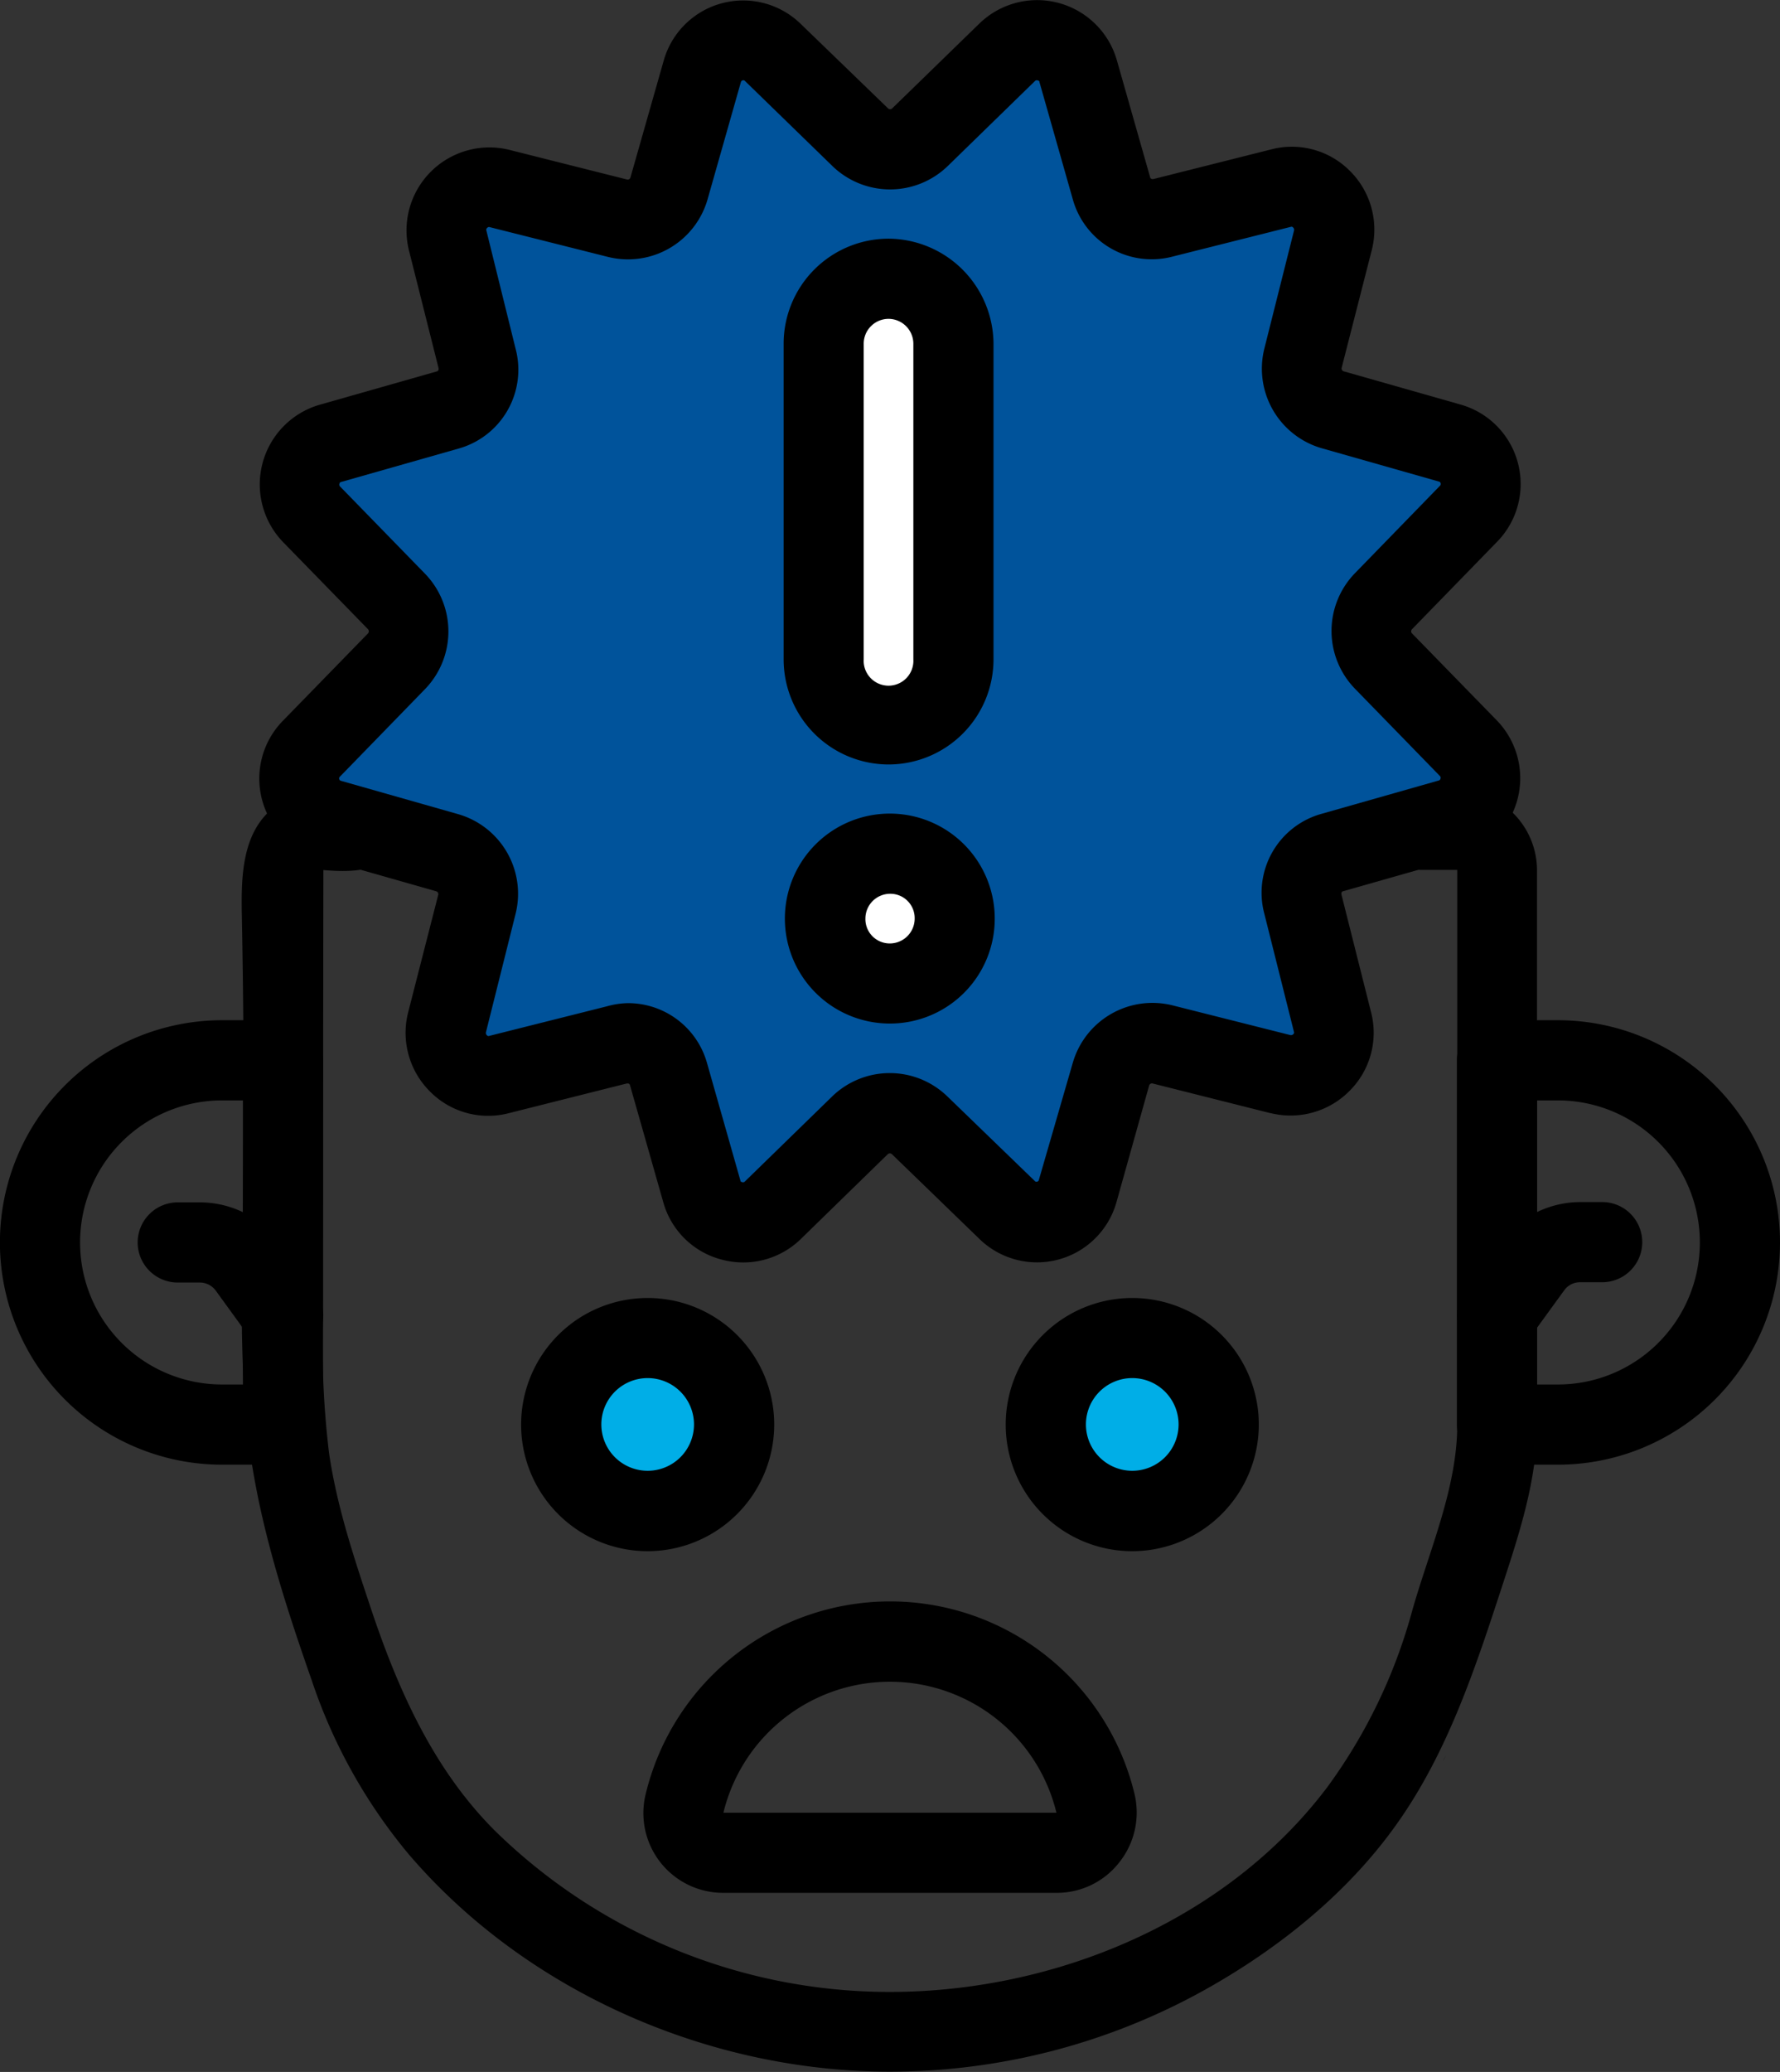
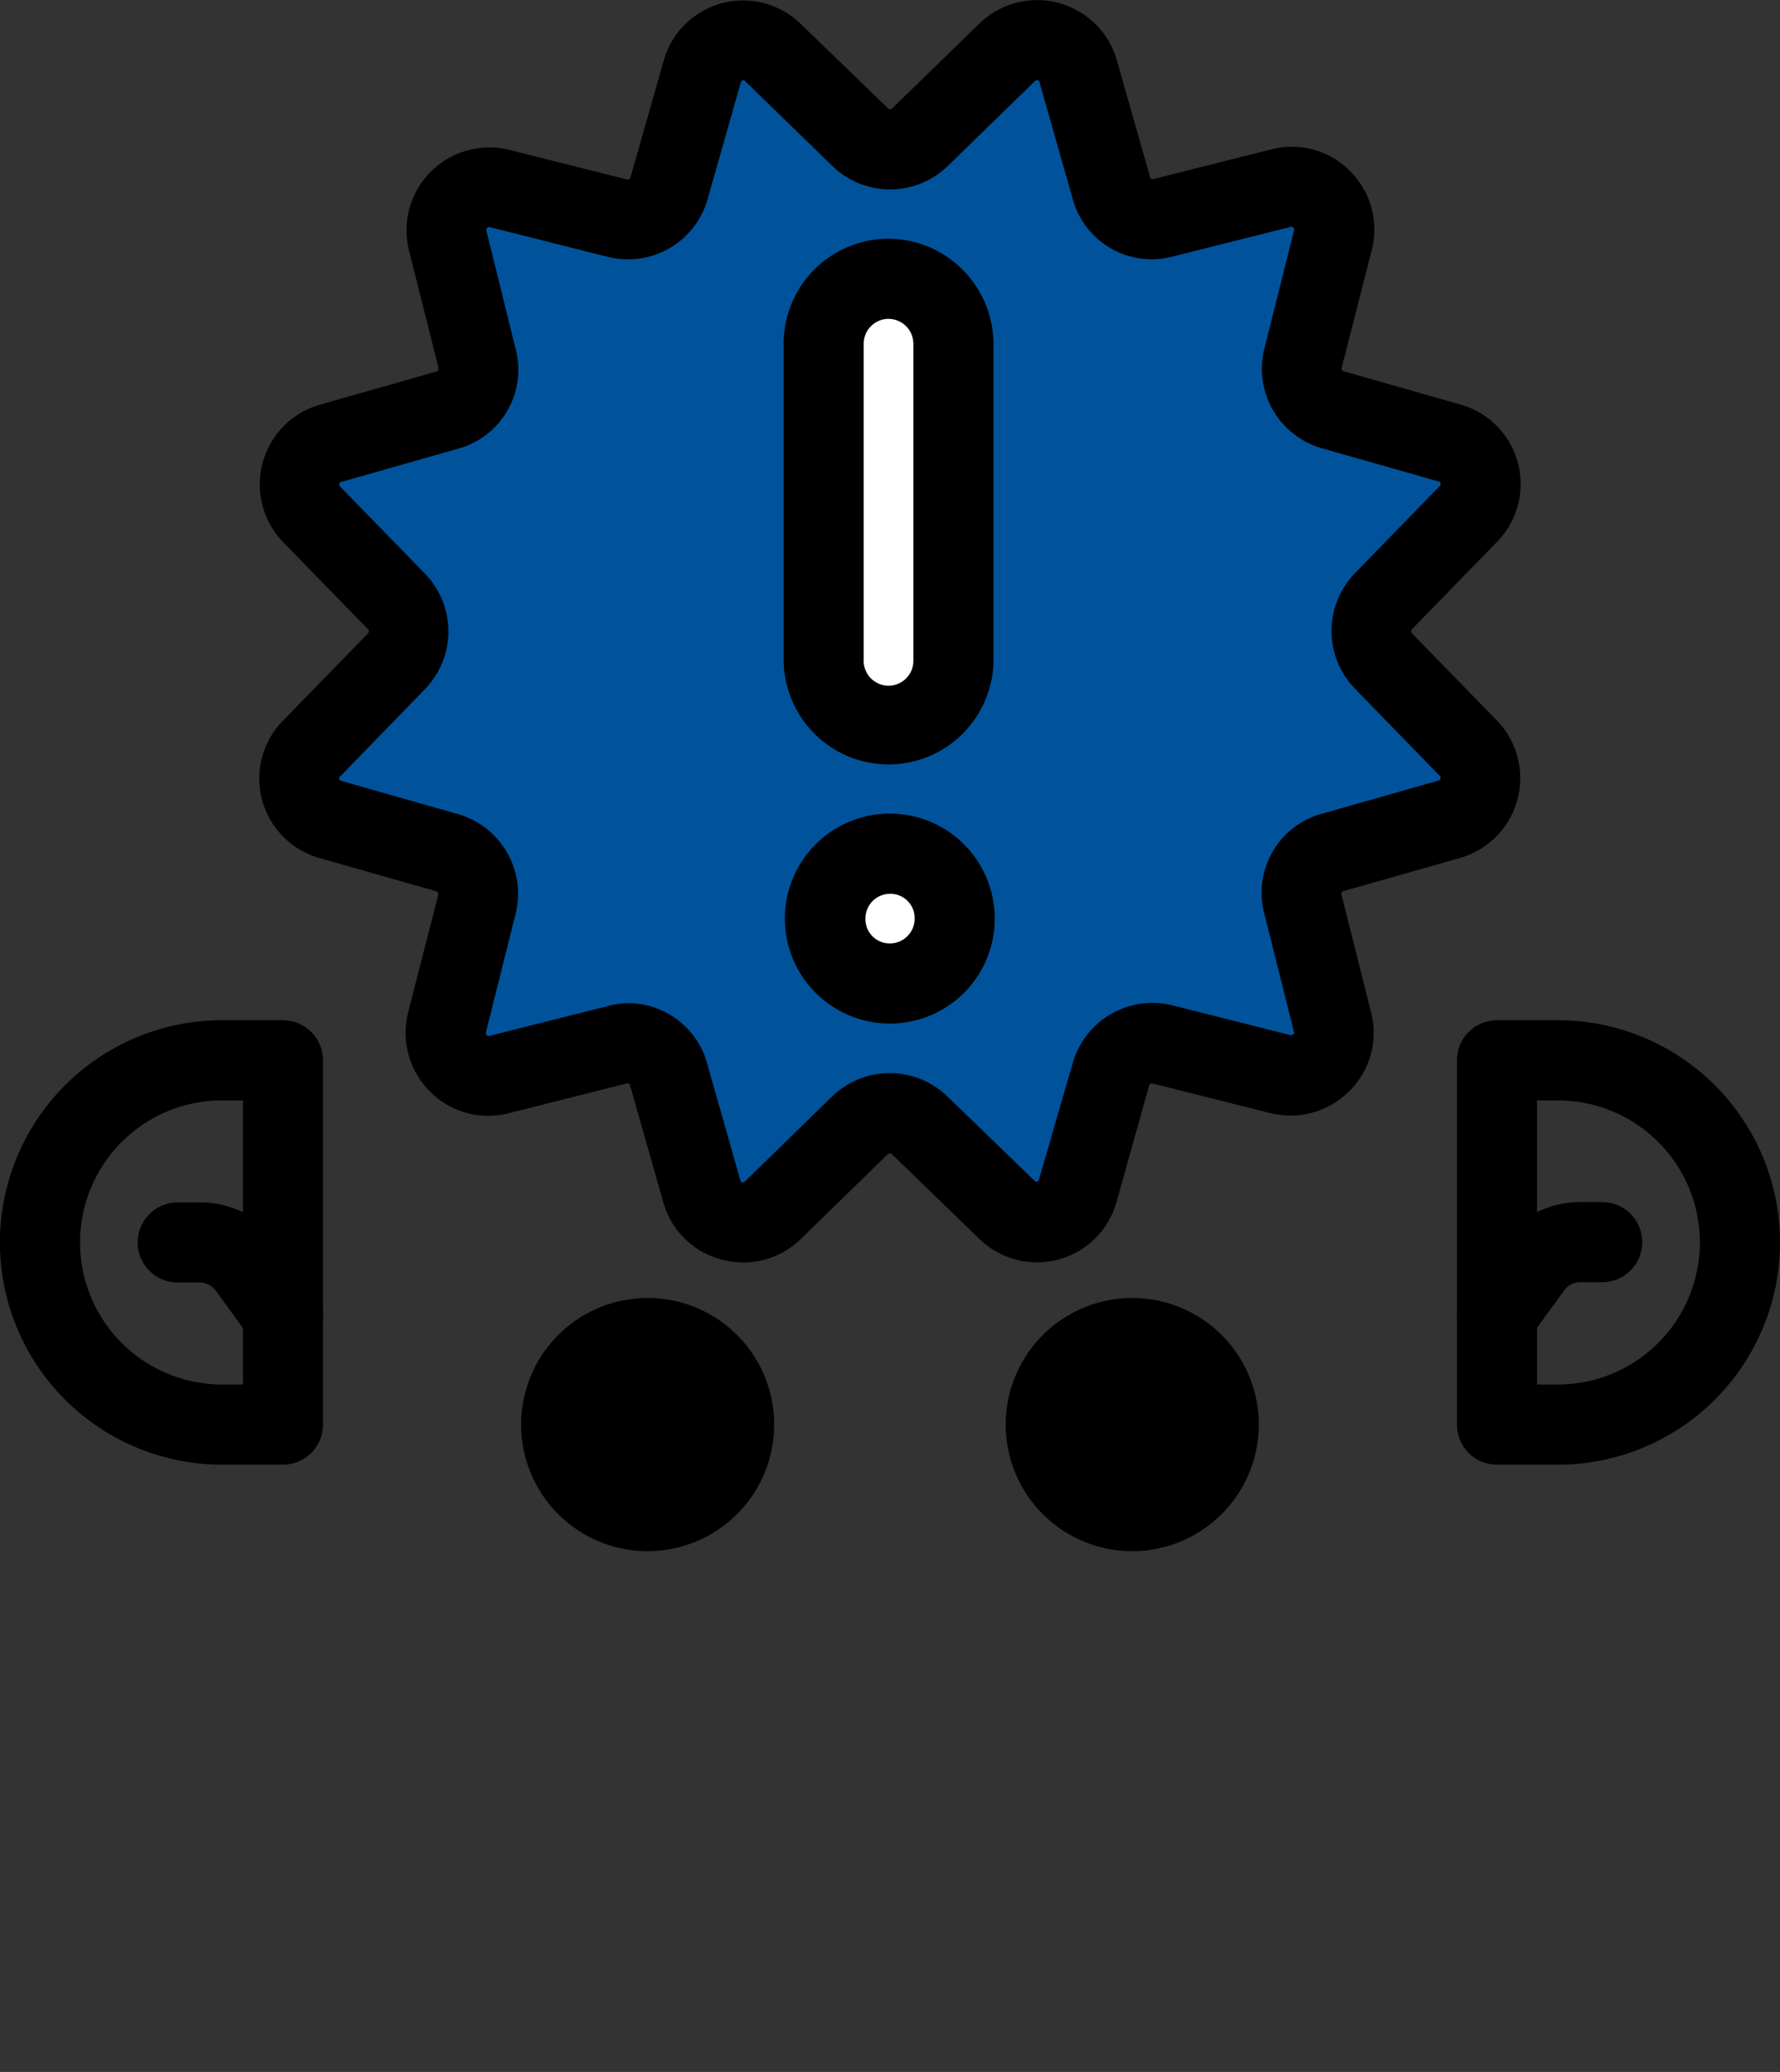
<svg xmlns="http://www.w3.org/2000/svg" id="Layer_1" data-name="Layer 1" viewBox="0 0 230.53 268.24">
  <rect x="0" y="0" width="230.53" height="268.24" fill="#333333" stroke="none" />
  <defs>
    <style>.cls-1{fill:#00aee7;}.cls-2{fill:#00539b;}.cls-3{fill:#fff;}</style>
  </defs>
  <g id="g5896">
    <g id="path5898">
      <path d="M346,315h-7.89a5.18,5.18,0,0,1-5.18-5.19V262.65a5.19,5.19,0,0,1,5.18-5.19H346A28.77,28.77,0,1,1,346,315Zm-2.7-10.38H346a18.39,18.39,0,1,0,0-36.78h-2.7Z" transform="translate(-144.24 -125.38)" />
    </g>
  </g>
  <g id="g5900">
    <g id="path5902">
      <path d="M180.92,315H173a28.77,28.77,0,1,1,0-57.54h7.89a5.19,5.19,0,0,1,5.18,5.19v47.16A5.18,5.18,0,0,1,180.92,315ZM173,267.84a18.39,18.39,0,1,0,0,36.78h2.7V267.84Z" transform="translate(-144.24 -125.38)" />
    </g>
  </g>
  <g id="g5904">
    <g id="path5906">
-       <path d="M343.3,238v71.8c0,7.26-2.35,14.29-4.58,21.12-3.46,10.58-7,21.27-13.48,30.45-6.13,8.71-14.7,15.72-23.87,21a83.82,83.82,0,0,1-41.9,11.21c-23.35,0-47-10.3-62.25-28.09A69.46,69.46,0,0,1,184.64,343c-3.85-11-7.41-22.11-8.49-33.73-.85-9.13-.59-18.32-.46-27.49.18-12.64.11-25.28-.13-37.91-.09-4.58,0-9.66,3.1-13,2.75-3,7.18-3.69,11.19-3.32a8.32,8.32,0,0,1,4.44,1.45,5,5,0,0,1,.83,6.76c-2,2.56-5.77,2.53-9,2.26l-.07,58.43a117.9,117.9,0,0,0,.8,17c1,6.91,3.23,13.58,5.44,20.21,3.51,10.5,8.12,20.84,16.08,28.76a73.07,73.07,0,0,0,51.1,20.84c21.4,0,43.57-9.16,56.66-26.5a69.26,69.26,0,0,0,11-22.83c2.2-7.78,5.84-15.92,5.84-24.1V238s0,0-.06,0h-4.72a5.19,5.19,0,0,1,0-10.37h4.72A10.43,10.43,0,0,1,343.3,238Z" transform="translate(-144.24 -125.38)" />
-     </g>
+       </g>
  </g>
  <g id="g5912">
    <g id="path5914">
      <path d="M331.51,352.65a3.9,3.9,0,0,1-.42.71l.27-.44Z" transform="translate(-144.24 -125.38)" />
    </g>
  </g>
  <g id="g5916">
    <g id="path5918">
-       <path d="M281.13,370.43H237.86a10.32,10.32,0,0,1-10-12.77,32.56,32.56,0,0,1,63.32,0,10.35,10.35,0,0,1-2,8.85A10.22,10.22,0,0,1,281.13,370.43Zm-43.2-10.37h43.13a22.19,22.19,0,0,0-43.13,0Z" transform="translate(-144.24 -125.38)" />
-     </g>
+       </g>
  </g>
  <path d="M290.88,326.2a16.39,16.39,0,1,1,16.39-16.39A16.41,16.41,0,0,1,290.88,326.2Z" transform="translate(-144.24 -125.38)" />
-   <path class="cls-1" d="M290.88,303.79a6,6,0,1,0,6,6A6,6,0,0,0,290.88,303.79Z" transform="translate(-144.24 -125.38)" />
  <path d="M228.12,326.2a16.39,16.39,0,1,1,16.39-16.39A16.41,16.41,0,0,1,228.12,326.2Z" transform="translate(-144.24 -125.38)" />
-   <path class="cls-1" d="M228.12,303.79a6,6,0,1,0,6,6A6,6,0,0,0,228.12,303.79Z" transform="translate(-144.24 -125.38)" />
  <g id="g5928">
    <g id="path5930">
      <path d="M338.09,300.86a5.13,5.13,0,0,1-3-1,5.2,5.2,0,0,1-1.16-7.25l4.51-6.22A12.94,12.94,0,0,1,348.88,281h2.86a5.19,5.19,0,0,1,0,10.38h-2.86a2.53,2.53,0,0,0-2.06,1.05l-4.53,6.24A5.18,5.18,0,0,1,338.09,300.86Z" transform="translate(-144.24 -125.38)" />
    </g>
  </g>
  <g id="g5932">
    <g id="path5934">
      <path d="M180.91,300.86a5.18,5.18,0,0,1-4.2-2.15l-4.51-6.22a2.56,2.56,0,0,0-2.08-1.07h-2.86a5.19,5.19,0,0,1,0-10.38h2.86a12.94,12.94,0,0,1,10.49,5.38l4.5,6.2a5.2,5.2,0,0,1-1.16,7.25A5.13,5.13,0,0,1,180.91,300.86Z" transform="translate(-144.24 -125.38)" />
    </g>
  </g>
  <path d="M240.5,288.82a11,11,0,0,1-2.83-.38,10.61,10.61,0,0,1-7.52-7.39l-4.31-15.15a.3.3,0,0,0-.36-.25l-.07,0-15.26,3.84A10.59,10.59,0,0,1,200,266.76a10.72,10.72,0,0,1-2.92-10.24v0L201,241.21a.37.37,0,0,0-.26-.44l-15.11-4.3a10.69,10.69,0,0,1-4.72-17.81l11-11.29a.4.4,0,0,0,0-.52l-11-11.28a10.74,10.74,0,0,1,4.73-17.79l15.15-4.31a.3.3,0,0,0,.25-.36s0-.05,0-.07l-3.84-15.26a10.74,10.74,0,0,1,13-13l15.25,3.84a.37.37,0,0,0,.44-.26l4.3-15.11a10.69,10.69,0,0,1,17.79-4.74l11.28,10.91a.39.39,0,0,0,.52,0h0l11.31-11a10.74,10.74,0,0,1,17.79,4.74l4.31,15.15a.3.3,0,0,0,.36.25l.07,0,15.26-3.84A10.59,10.59,0,0,1,319,147.44a10.71,10.71,0,0,1,2.92,10.24v0L318,173a.38.38,0,0,0,.26.45l15.12,4.3a10.69,10.69,0,0,1,4.72,17.8l-11,11.3a.39.39,0,0,0,0,.52l11,11.28a10.74,10.74,0,0,1-4.73,17.79l-15.15,4.31a.3.3,0,0,0-.25.36s0,0,0,.07l3.84,15.25a10.61,10.61,0,0,1-2.75,10.14,10.74,10.74,0,0,1-10.24,2.92h-.05l-15.25-3.84a.38.38,0,0,0-.45.25L288.84,281a10.69,10.69,0,0,1-17.79,4.74l-11.3-10.94a.4.4,0,0,0-.53,0l-11.28,11A10.67,10.67,0,0,1,240.5,288.82Z" transform="translate(-144.24 -125.38)" />
  <path class="cls-2" d="M225.61,255.25a10.62,10.62,0,0,1,10.21,7.8l4.31,15.16c0,.05,0,.16.23.21a.33.33,0,0,0,.36-.09l11.29-11,0,0a10.72,10.72,0,0,1,14.93,0l11.3,10.93,0,0a.3.3,0,0,0,.32.1.3.3,0,0,0,.23-.24L283.17,263a10.74,10.74,0,0,1,12.94-7.46l15.23,3.84a.42.42,0,0,0,.4-.12.26.26,0,0,0,.08-.3L308,243.73a10.6,10.6,0,0,1,7.43-13l15.16-4.31a.3.3,0,0,0,.21-.24.31.31,0,0,0-.09-.35l-11-11.3,0,0a10.73,10.73,0,0,1,0-14.93l11-11.31a.32.32,0,0,0,.11-.34.29.29,0,0,0-.24-.23l-15.16-4.31A10.72,10.72,0,0,1,308,170.46l3.83-15.23a.4.4,0,0,0-.12-.4.26.26,0,0,0-.3-.08l-15.24,3.83a10.61,10.61,0,0,1-13-7.43L278.86,136c0-.06,0-.16-.23-.21a.33.33,0,0,0-.36.09l-11.29,11a10.73,10.73,0,0,1-14.93,0l0,0-11.31-11,0,0a.28.28,0,0,0-.31-.1.31.31,0,0,0-.24.24l-4.31,15.16a10.72,10.72,0,0,1-12.94,7.45l-15.26-3.84a.31.31,0,0,0-.35.1.29.29,0,0,0-.1.33L211,170.47a10.6,10.6,0,0,1-7.43,13l-15.16,4.31s-.16,0-.21.23a.34.34,0,0,0,.09.36l11,11.29,0,0a10.73,10.73,0,0,1,0,14.93l-11,11.31a.32.32,0,0,0-.12.34.31.31,0,0,0,.24.23l15.16,4.31A10.72,10.72,0,0,1,211,243.74L207.18,259a.41.41,0,0,0,.12.41.26.26,0,0,0,.3.08l15.24-3.83A10.66,10.66,0,0,1,225.61,255.25Z" transform="translate(-144.24 -125.38)" />
  <path d="M259.32,224.35a13.61,13.61,0,0,1-13.59-13.6V169.87a13.6,13.6,0,0,1,13.59-13.59h.06a13.68,13.68,0,0,1,13.53,13.59v40.88A13.61,13.61,0,0,1,259.32,224.35Z" transform="translate(-144.24 -125.38)" />
  <path class="cls-3" d="M259.29,166.66a3.22,3.22,0,0,0-3.19,3.21v40.88a3.22,3.22,0,1,0,6.43,0V169.87A3.23,3.23,0,0,0,259.29,166.66Z" transform="translate(-144.24 -125.38)" />
  <path d="M259.48,257.89a13.59,13.59,0,1,1,13.59-13.59A13.57,13.57,0,0,1,259.48,257.89Z" transform="translate(-144.24 -125.38)" />
  <path class="cls-3" d="M259.53,241.09a3.21,3.21,0,0,0-3.21,3.21,3.15,3.15,0,0,0,3.16,3.22,3.22,3.22,0,0,0,3.22-3.22A3.15,3.15,0,0,0,259.53,241.09Z" transform="translate(-144.24 -125.38)" />
</svg>